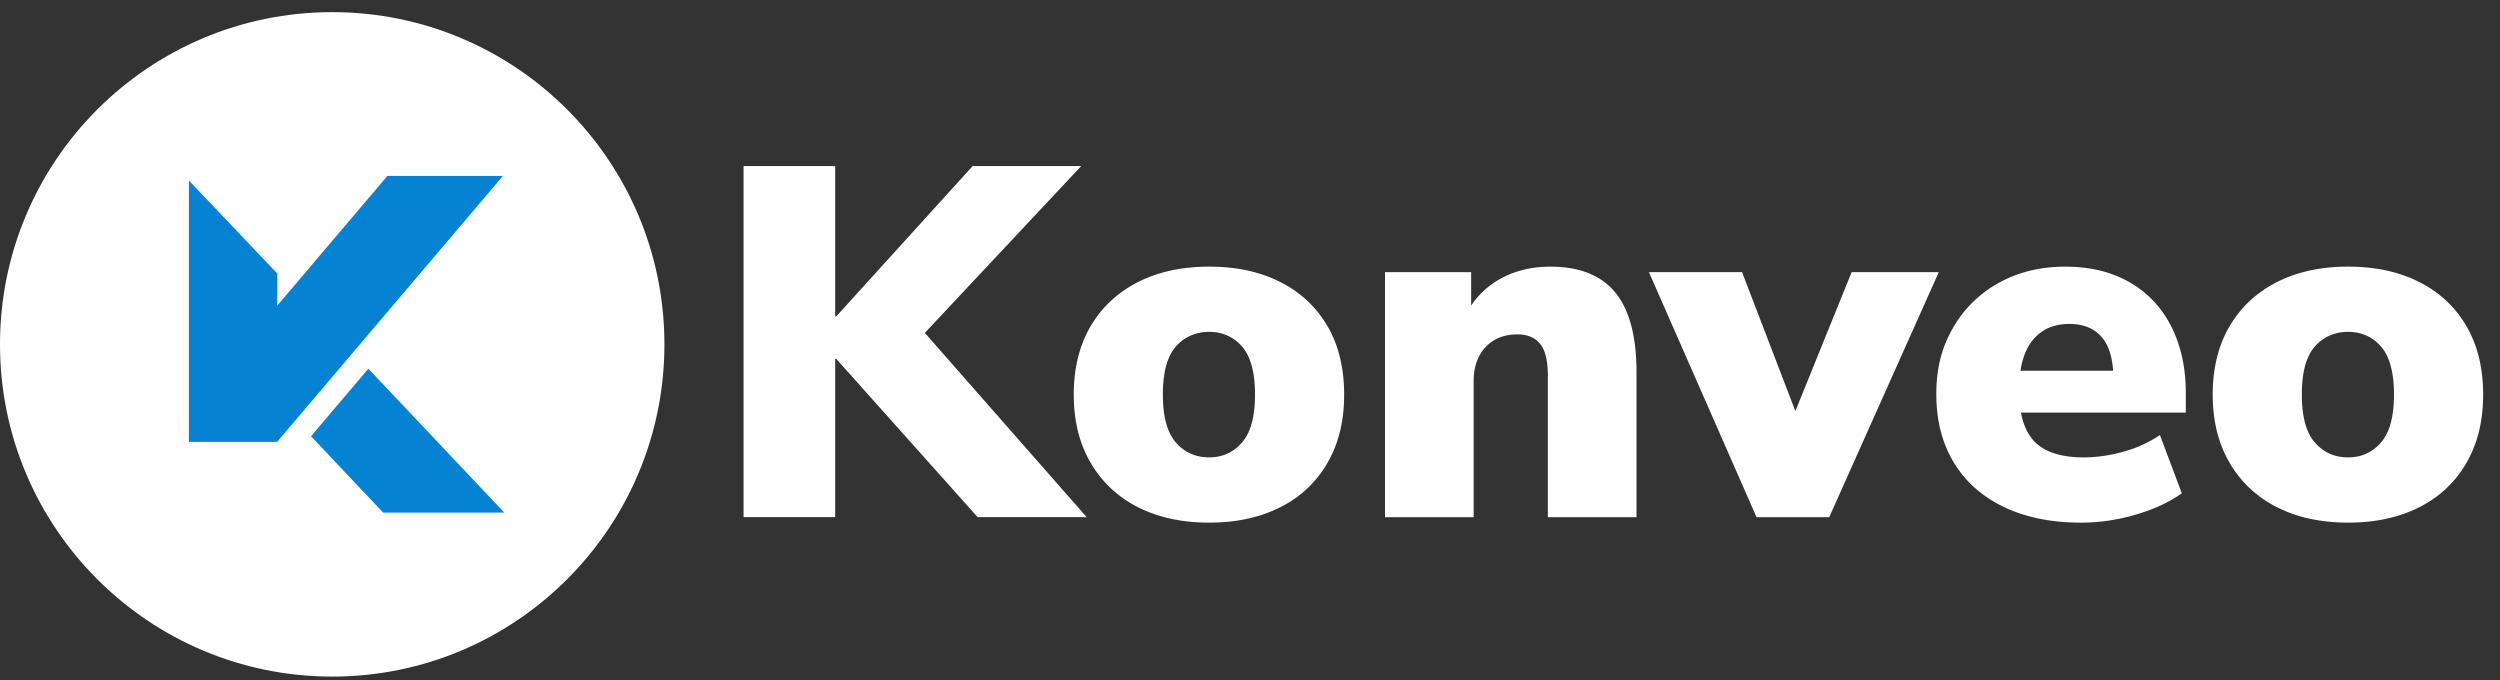
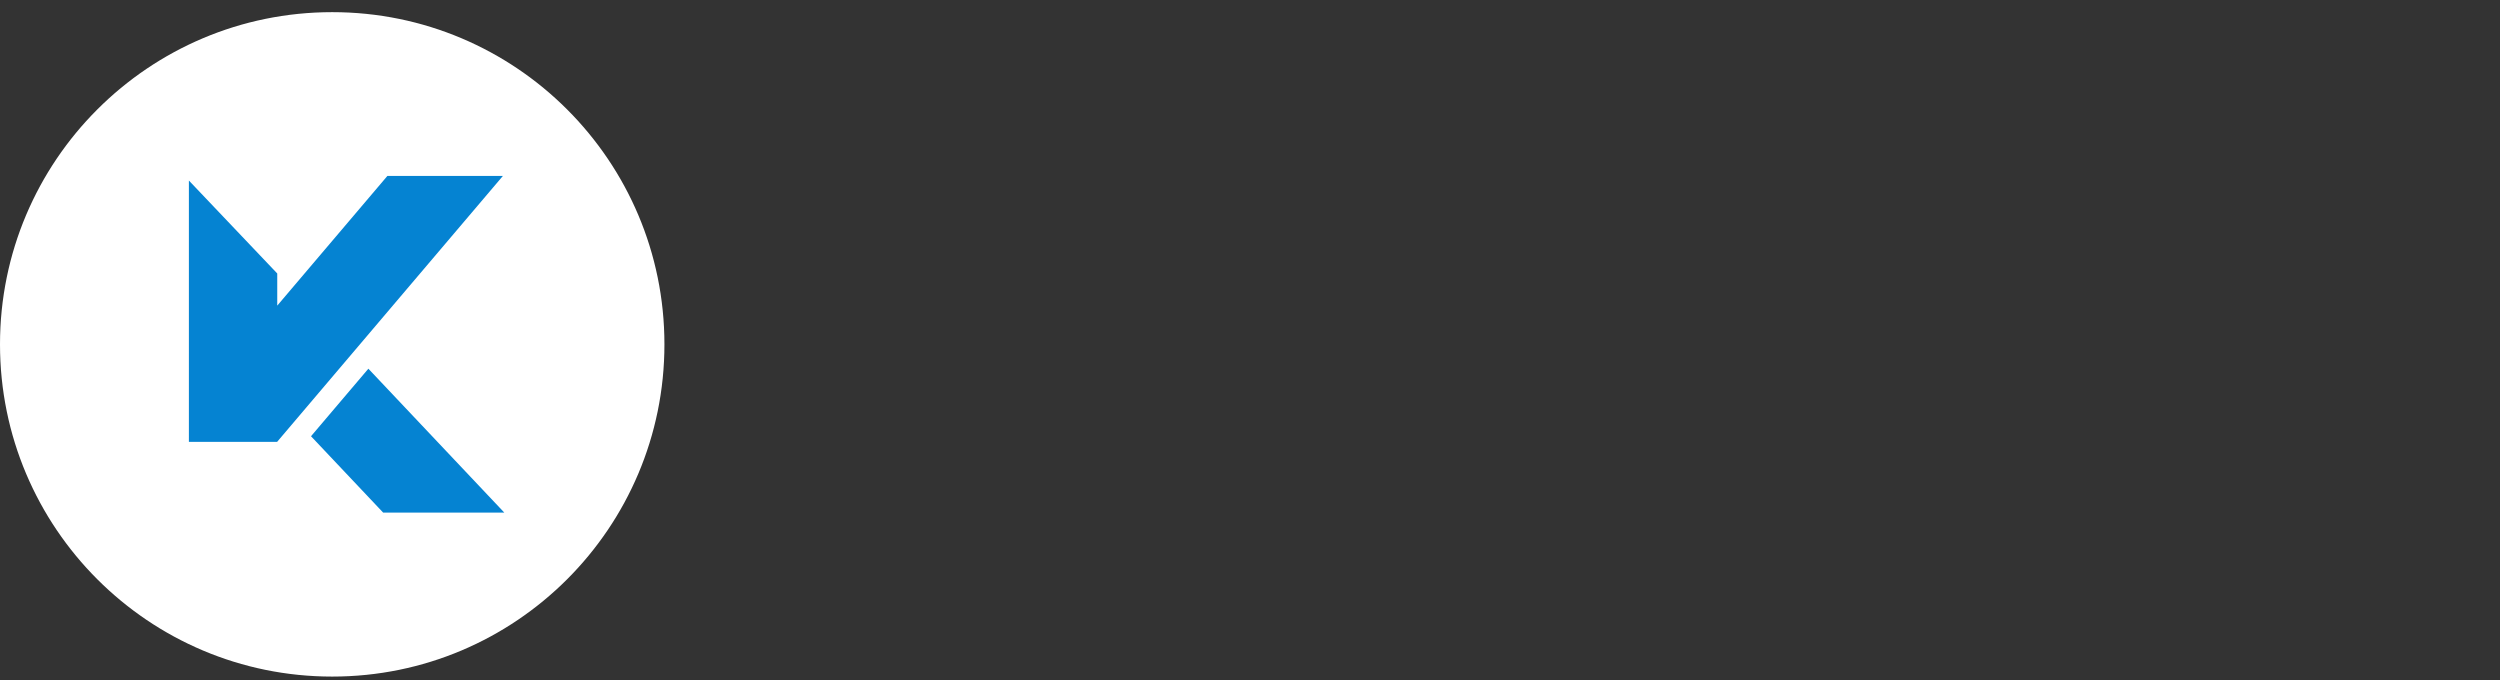
<svg xmlns="http://www.w3.org/2000/svg" width="158" height="43" fill="none">
  <rect width="100%" height="100%" fill="#333333" stroke="none" />
  <circle cx="20.996" cy="21.764" r="20.996" fill="#fff" />
  <path d="M31.871 32.395h-7.657l-4.558-4.825 3.625-4.268 8.59 9.093zm-.086-21.278l-5.872 6.915L22.29 22.3l-4.763 5.61-.005-.004v.02h-5.584V11.41l5.584 5.874v2.032l.911-1.073 3.624-4.267 2.427-2.858h7.302z" fill="#0583D2" />
-   <path d="M46.993 32.684v-22.19h5.791V20h.063l8.624-9.505h6.862L58.45 21.039l10.229 11.645h-6.893l-8.939-10.008h-.063v10.008h-5.791z" fill="#fff" />
-   <path d="M76.421 33.03c-1.72 0-3.22-.326-4.5-.976a7.135 7.135 0 01-2.99-2.801c-.714-1.217-1.07-2.654-1.07-4.312 0-1.658.356-3.121 1.07-4.328.713-1.207 1.71-2.135 2.99-2.786 1.28-.65 2.78-.976 4.5-.976 1.721 0 3.221.326 4.501.976 1.28.65 2.272 1.58 2.975 2.786.703 1.207 1.054 2.649 1.054 4.328 0 1.678-.351 3.095-1.054 4.312a7.035 7.035 0 01-2.975 2.8c-1.28.65-2.78.977-4.5.977zm0-4.124c.84 0 1.532-.315 2.078-.944.546-.63.818-1.637.818-3.022 0-1.385-.273-2.418-.818-3.037-.546-.618-1.238-.929-2.078-.929-.839 0-1.563.31-2.109.929-.546.62-.818 1.632-.818 3.037s.273 2.392.819 3.022c.545.63 1.247.944 2.108.944zm11.111 3.779V17.199h5.445v2.109a5.37 5.37 0 012.109-1.826c.86-.419 1.826-.629 2.895-.629 1.847 0 3.216.546 4.108 1.637.892 1.091 1.338 2.77 1.338 5.036v9.16h-5.603v-8.94c0-.944-.162-1.615-.488-2.014-.326-.398-.802-.598-1.432-.598-.84 0-1.51.268-2.014.802-.504.536-.756 1.254-.756 2.156v8.593h-5.602zm23.48-.001L104.213 17.2h5.886l3.368 8.781 3.556-8.781h5.508l-6.924 15.485h-4.595zm20.522.347c-1.889 0-3.52-.33-4.894-.992-1.375-.66-2.429-1.6-3.164-2.816-.734-1.217-1.101-2.654-1.101-4.313 0-1.657.351-2.969 1.054-4.186a7.48 7.48 0 012.896-2.848c1.227-.681 2.628-1.023 4.201-1.023 1.574 0 2.901.326 4.045.976 1.143.651 2.025 1.58 2.644 2.786.618 1.207.928 2.618.928 4.233v1.228h-10.418c.189 1.008.608 1.731 1.259 2.172.65.44 1.552.66 2.707.66a9.36 9.36 0 002.502-.361 7.646 7.646 0 002.313-1.054l1.385 3.682c-.797.567-1.773 1.018-2.927 1.354a12.24 12.24 0 01-3.431.503h.001zm-.756-12.558c-.839 0-1.526.252-2.061.755-.536.504-.877 1.238-1.023 2.203h5.854c-.063-.986-.33-1.725-.802-2.219-.472-.492-1.128-.74-1.967-.74h-.001zm17.626 12.557c-1.721 0-3.221-.326-4.501-.976a7.133 7.133 0 01-2.99-2.801c-.714-1.217-1.07-2.654-1.07-4.312 0-1.658.356-3.121 1.07-4.328.713-1.207 1.71-2.135 2.99-2.786 1.28-.65 2.78-.976 4.501-.976 1.721 0 3.221.326 4.501.976 1.279.65 2.271 1.58 2.974 2.786.703 1.207 1.055 2.649 1.055 4.328 0 1.678-.352 3.095-1.055 4.312a7.032 7.032 0 01-2.974 2.8c-1.28.65-2.781.977-4.501.977zm0-4.124c.839 0 1.531-.315 2.078-.944.545-.63.818-1.637.818-3.022 0-1.385-.273-2.418-.818-3.037-.547-.618-1.239-.929-2.078-.929-.839 0-1.563.31-2.109.929-.546.62-.818 1.632-.818 3.037s.272 2.392.818 3.022c.546.63 1.248.944 2.109.944z" fill="#fff" />
</svg>